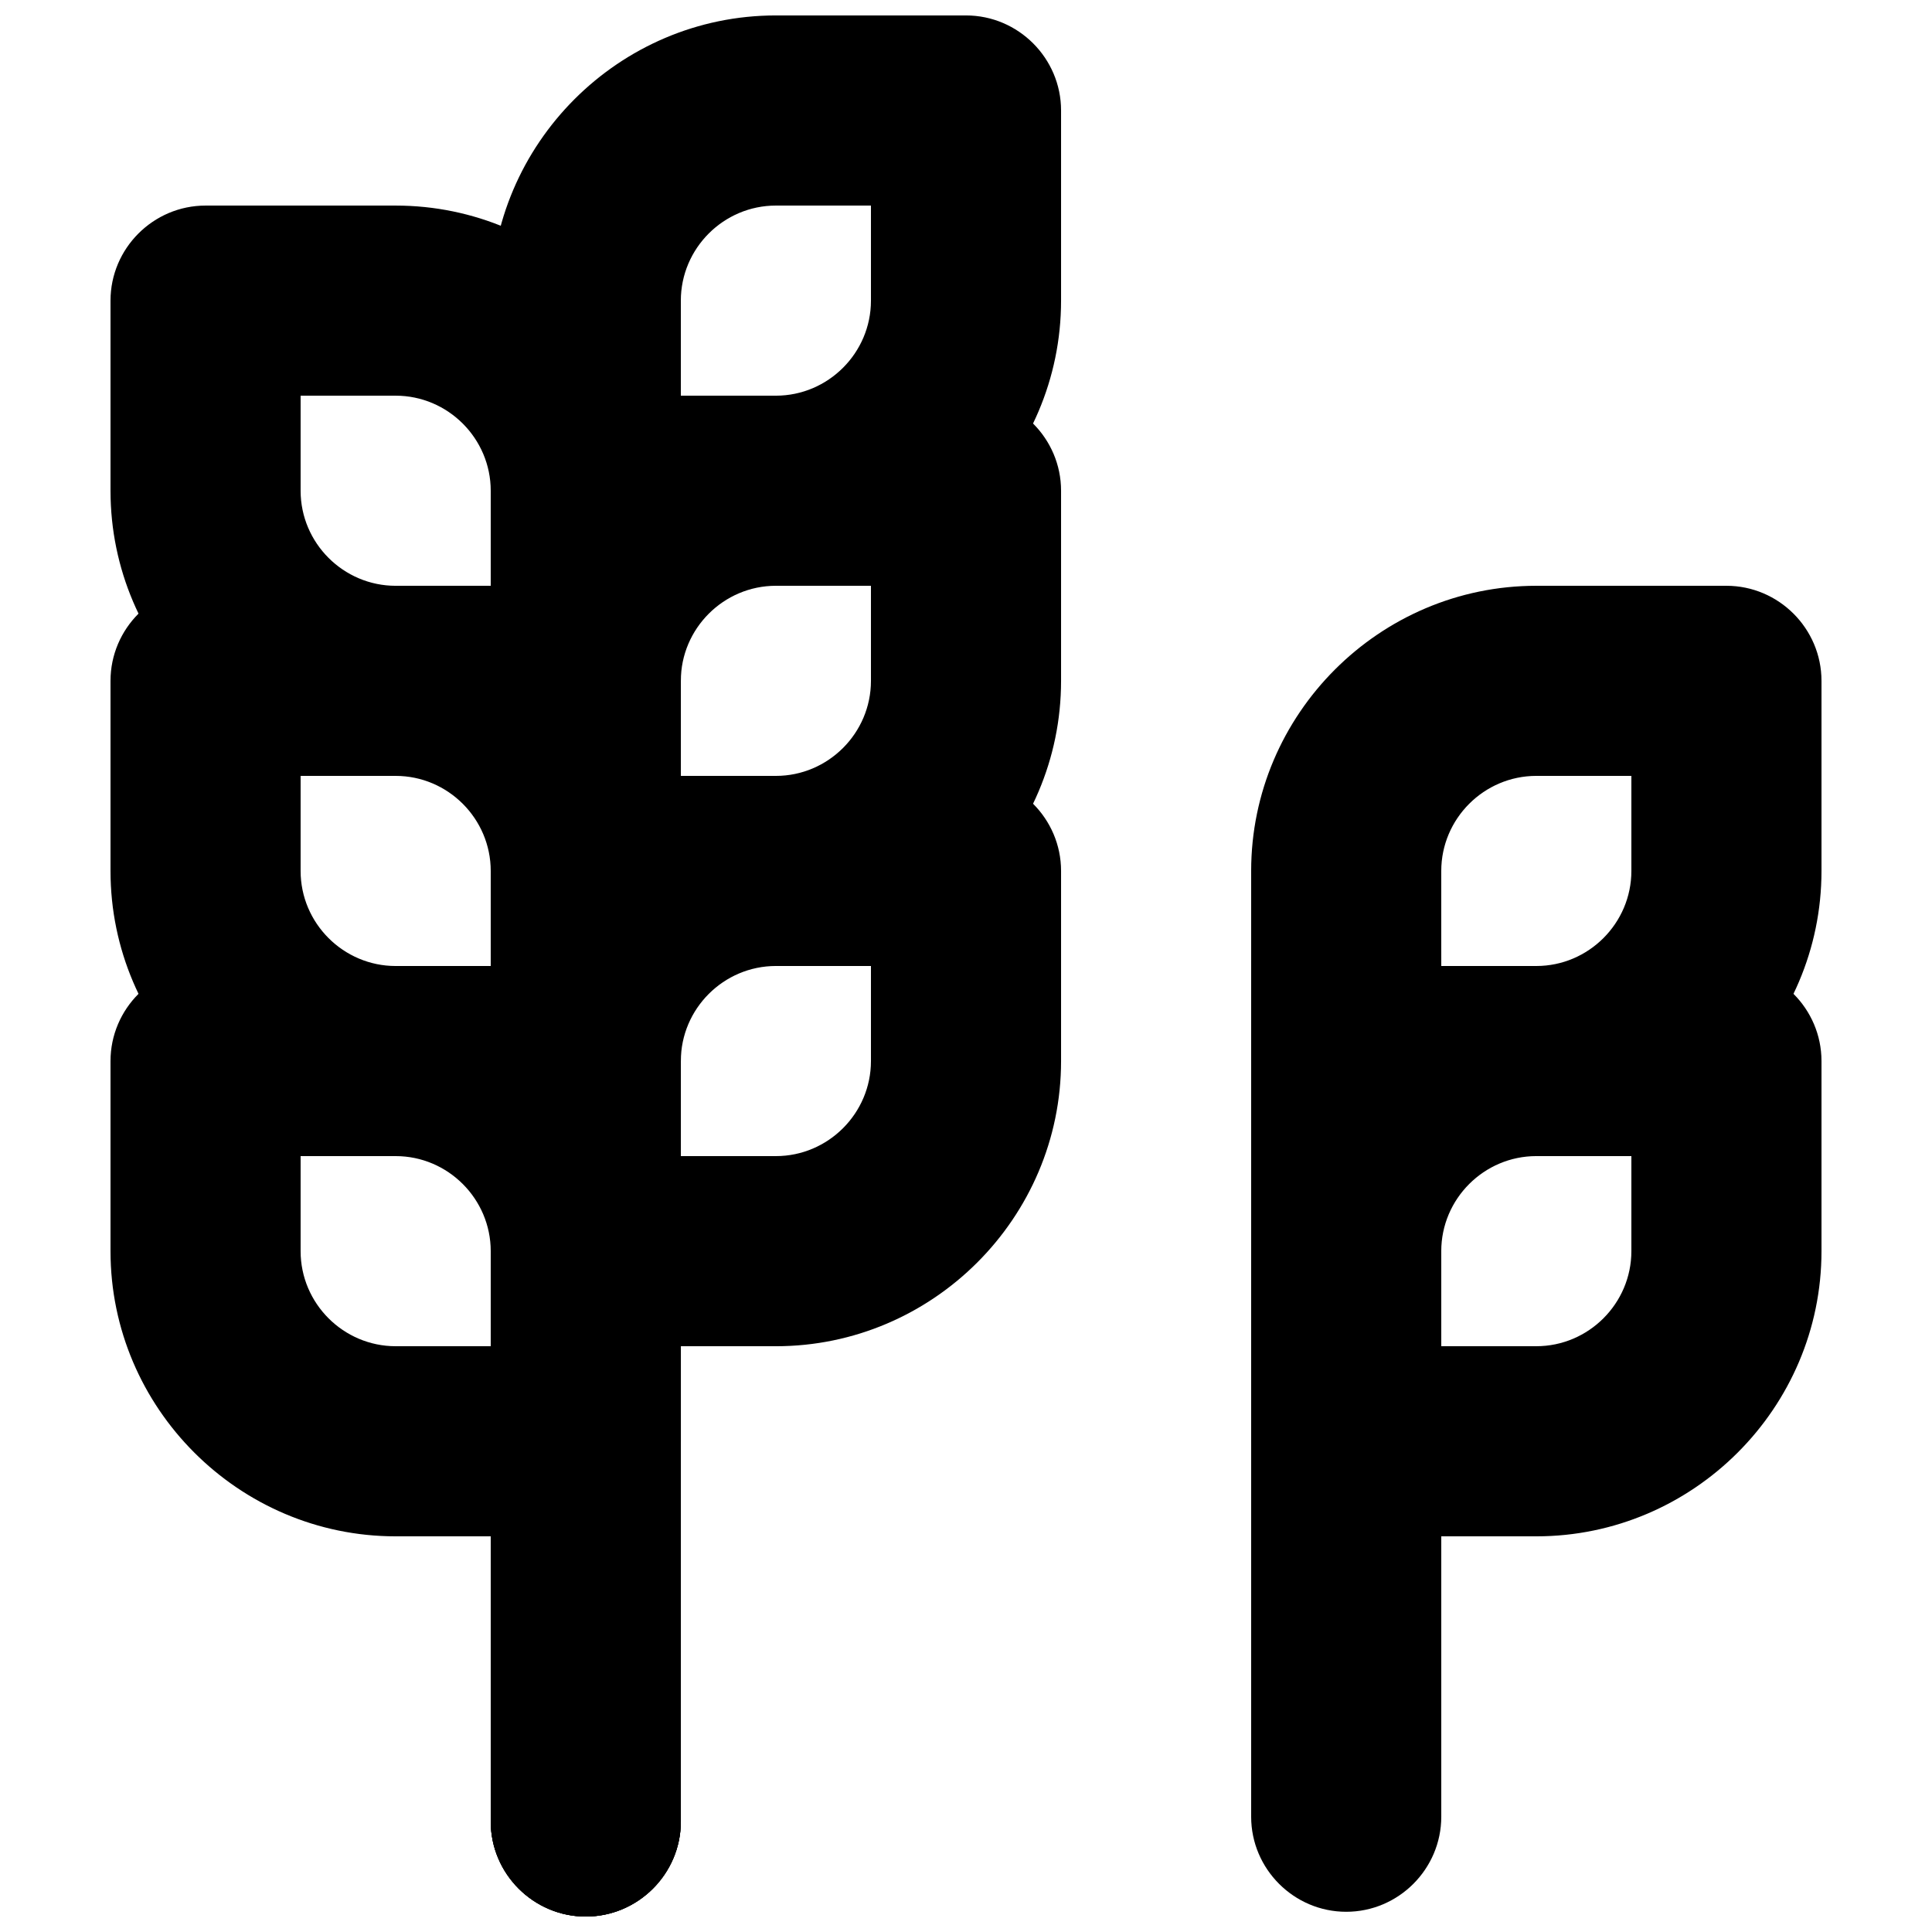
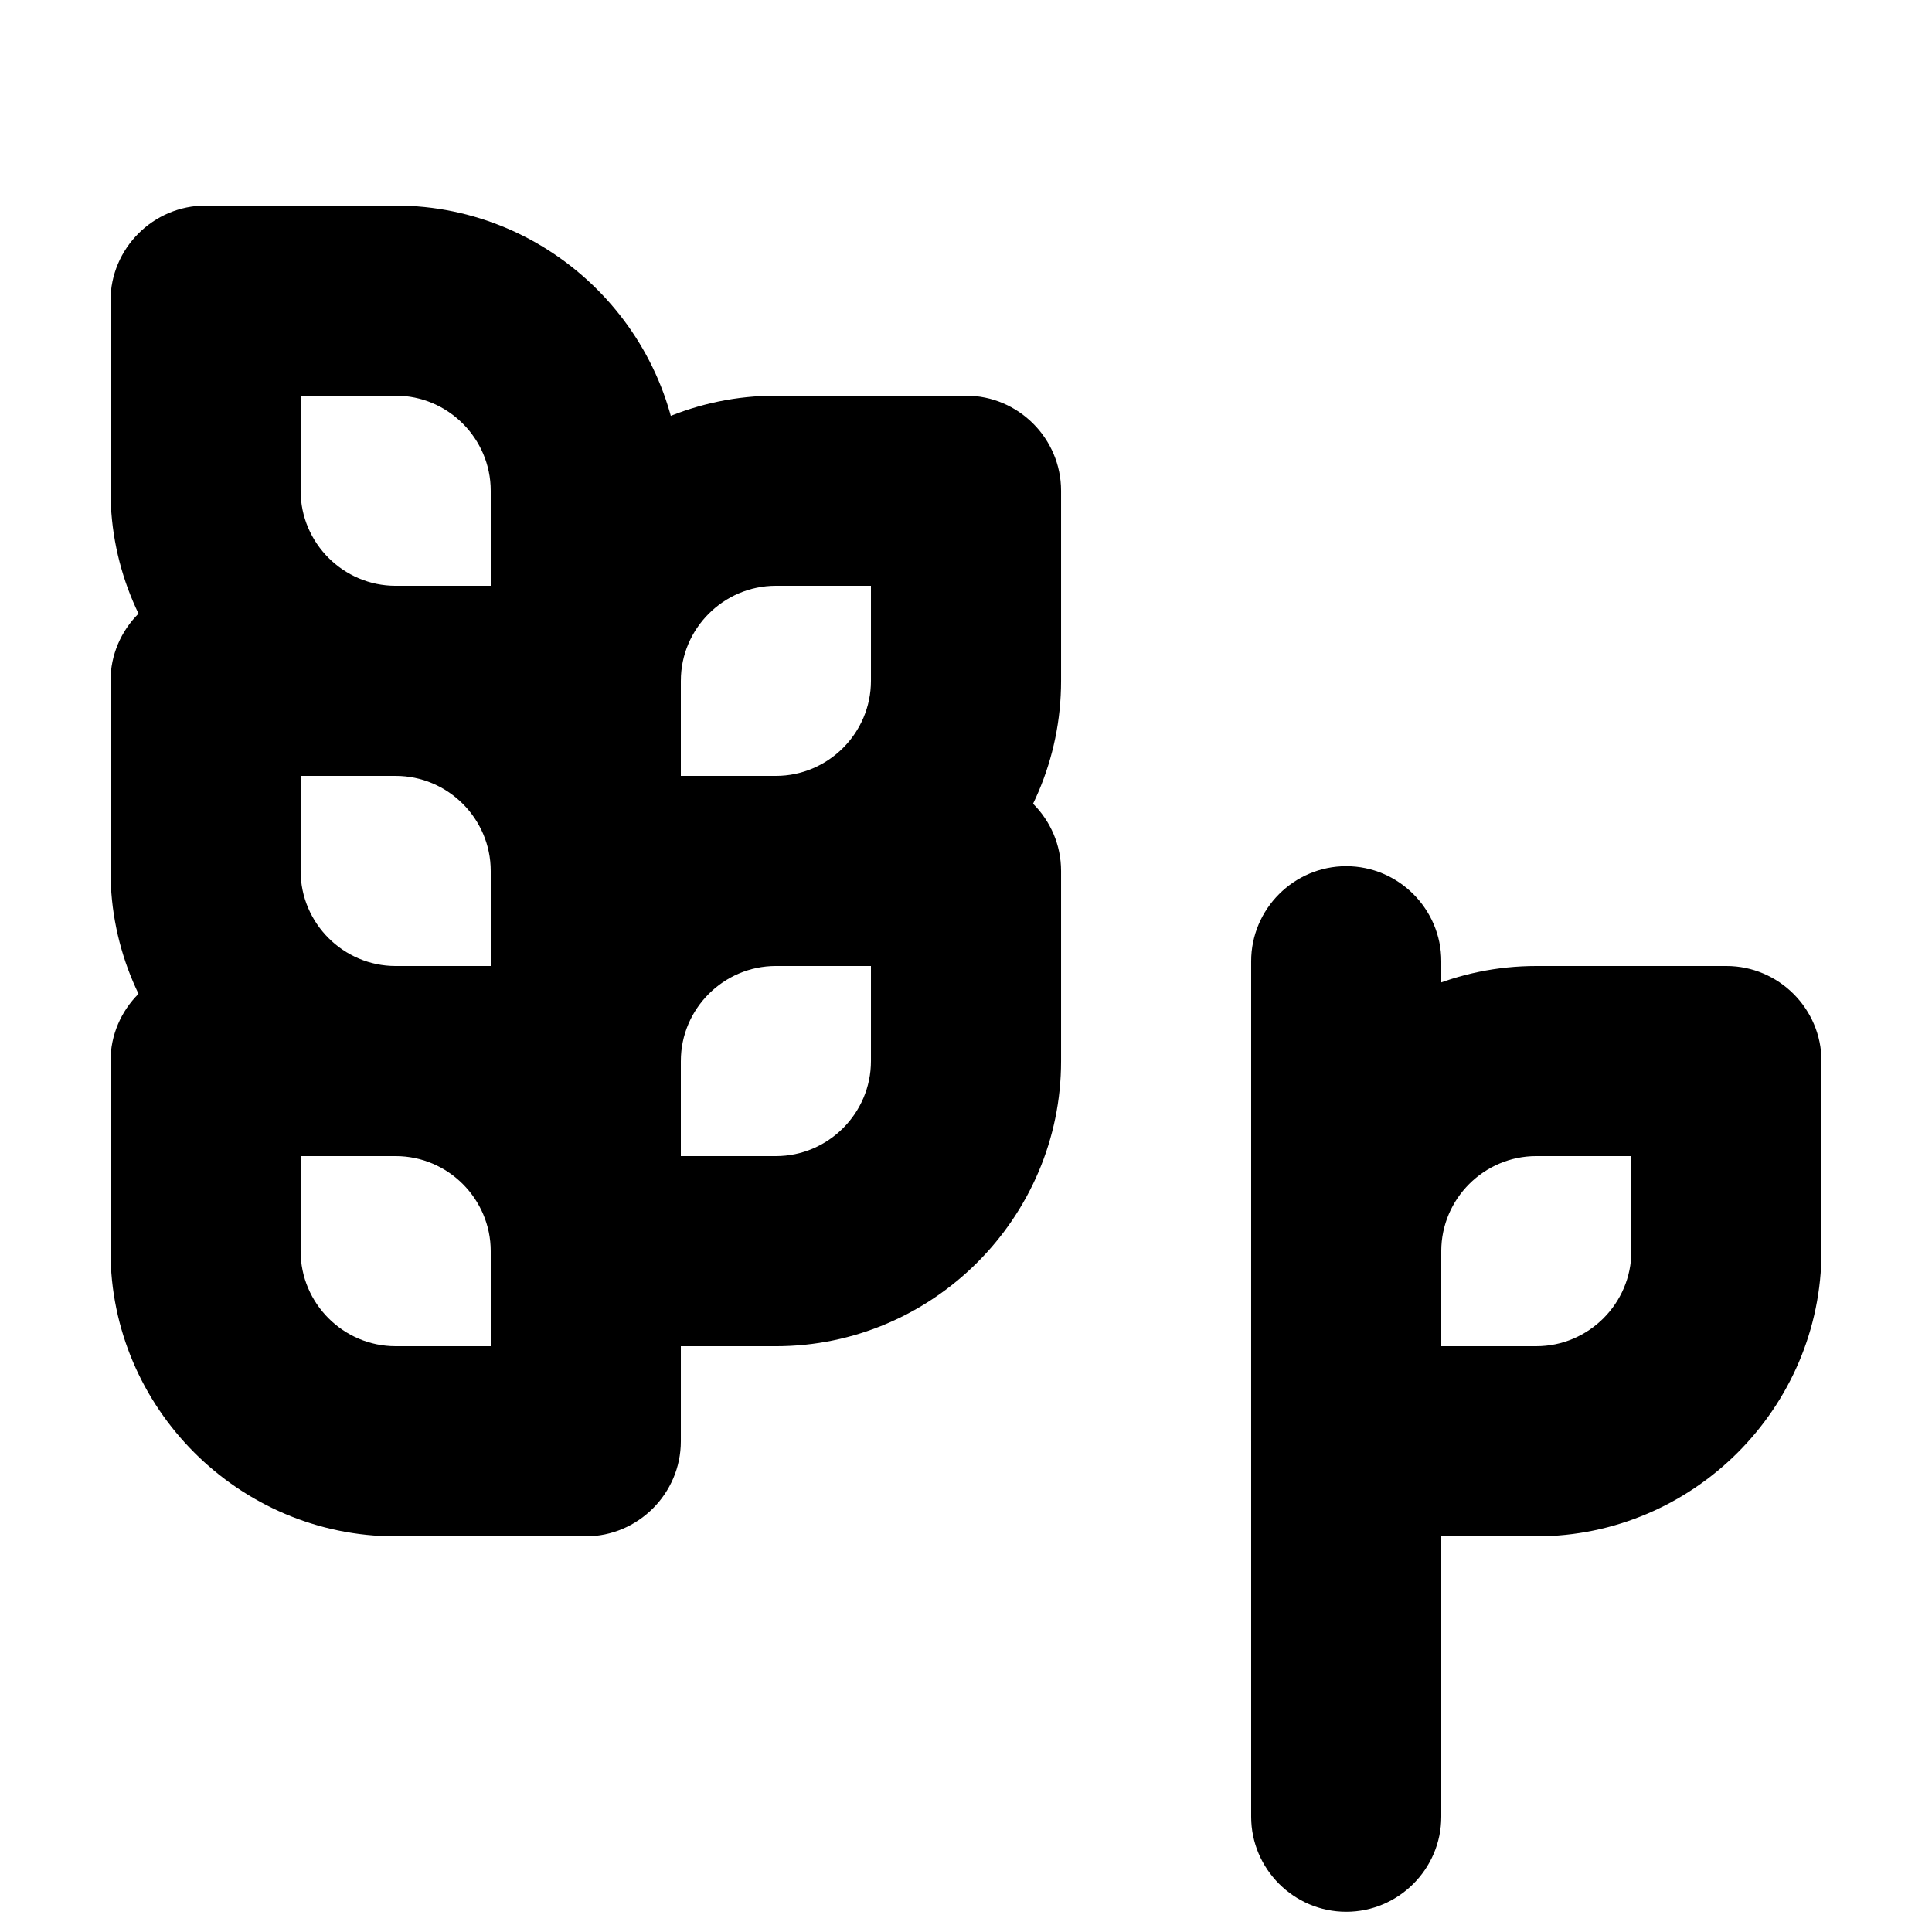
<svg xmlns="http://www.w3.org/2000/svg" width="800px" height="800px" version="1.1" viewBox="144 144 512 512">
  <defs>
    <clipPath id="u">
      <path d="m274 223h51v428.9h-51z" />
    </clipPath>
    <clipPath id="j">
      <path d="m274 223h51v428.9h-51z" />
    </clipPath>
    <clipPath id="g">
-       <path d="m274.05 248.86c0-13.855 11.336-25.191 25.191-25.191s25.191 11.336 25.191 25.191v377.86c0 13.855-11.336 25.191-25.191 25.191s-25.191-11.336-25.191-25.191z" />
-     </clipPath>
+       </clipPath>
    <clipPath id="f">
      <path d="m475 373h51v278h-51z" />
    </clipPath>
    <clipPath id="e">
      <path d="m475.57 398.74c0-13.855 11.336-25.191 25.191-25.191s25.191 11.336 25.191 25.191v226.71c0 13.855-11.336 25.191-25.191 25.191s-25.191-11.336-25.191-25.191z" />
    </clipPath>
    <clipPath id="d">
      <path d="m274 349h152v152h-152z" />
    </clipPath>
    <clipPath id="c">
      <path d="m274.05 425.19c0-41.562 34.008-75.57 75.57-75.57h50.383c13.855 0 25.191 11.336 25.191 25.191v50.383c0 41.562-34.008 75.57-75.57 75.57h-50.383c-13.855 0-25.191-11.336-25.191-25.191z" />
    </clipPath>
    <clipPath id="b">
      <path d="m274 248h152v152h-152z" />
    </clipPath>
    <clipPath id="a">
      <path d="m274.05 324.43c0-41.562 34.008-75.57 75.57-75.57h50.383c13.855 0 25.191 11.336 25.191 25.191v50.383c0 41.562-34.008 75.57-75.57 75.57h-50.383c-13.855 0-25.191-11.336-25.191-25.191z" />
    </clipPath>
    <clipPath id="t">
      <path d="m274 148.09h152v151.91h-152z" />
    </clipPath>
    <clipPath id="s">
      <path d="m274.05 223.66c0-41.562 34.008-75.57 75.57-75.57h50.383c13.855 0 25.191 11.336 25.191 25.191v50.383c0 41.562-34.008 75.57-75.57 75.57h-50.383c-13.855 0-25.191-11.336-25.191-25.191z" />
    </clipPath>
    <clipPath id="r">
      <path d="m475 400h152v152h-152z" />
    </clipPath>
    <clipPath id="q">
      <path d="m475.57 475.57c0-41.562 34.008-75.57 75.57-75.57h50.383c13.855 0 25.191 11.336 25.191 25.191v50.383c0 41.562-34.008 75.57-75.57 75.57h-50.383c-13.855 0-25.191-11.336-25.191-25.191z" />
    </clipPath>
    <clipPath id="p">
-       <path d="m475 299h152v152h-152z" />
+       <path d="m475 299v152h-152z" />
    </clipPath>
    <clipPath id="o">
      <path d="m475.57 374.81c0-41.562 34.008-75.57 75.57-75.57h50.383c13.855 0 25.191 11.336 25.191 25.191v50.383c0 41.562-34.008 75.57-75.57 75.57h-50.383c-13.855 0-25.191-11.336-25.191-25.191z" />
    </clipPath>
    <clipPath id="n">
      <path d="m173 198h152v152h-152z" />
    </clipPath>
    <clipPath id="m">
      <path d="m324.43 274.05c0-41.562-34.008-75.57-75.57-75.57h-50.383c-13.855 0-25.191 11.336-25.191 25.191v50.383c0 41.562 34.008 75.57 75.57 75.57h50.383c13.855 0 25.191-11.336 25.191-25.191z" />
    </clipPath>
    <clipPath id="l">
      <path d="m173 299h152v152h-152z" />
    </clipPath>
    <clipPath id="k">
      <path d="m324.43 374.81c0-41.562-34.008-75.57-75.57-75.57h-50.383c-13.855 0-25.191 11.336-25.191 25.191v50.383c0 41.562 34.008 75.57 75.57 75.57h50.383c13.855 0 25.191-11.336 25.191-25.191z" />
    </clipPath>
    <clipPath id="i">
      <path d="m173 400h152v152h-152z" />
    </clipPath>
    <clipPath id="h">
      <path d="m324.43 475.57c0-41.562-34.008-75.57-75.57-75.57h-50.383c-13.855 0-25.191 11.336-25.191 25.191v50.383c0 41.562 34.008 75.57 75.57 75.57h50.383c13.855 0 25.191-11.336 25.191-25.191z" />
    </clipPath>
  </defs>
  <g>
    <g clip-path="url(#u)">
-       <path d="m274.05 248.86c0-13.855 11.336-25.191 25.191-25.191s25.191 11.336 25.191 25.191v377.86c0 13.855-11.336 25.191-25.191 25.191s-25.191-11.336-25.191-25.191z" />
-     </g>
+       </g>
    <g clip-path="url(#j)">
      <g clip-path="url(#g)">
        <rect width="800" height="800" />
        <path d="m211.07 160.69h176.33v554.19h-176.33z" />
      </g>
    </g>
    <g clip-path="url(#f)">
      <g clip-path="url(#e)">
        <path d="m412.59 311.83h176.33v403.05h-176.33z" />
      </g>
    </g>
    <g clip-path="url(#d)">
      <g clip-path="url(#c)">
        <path d="m349.62 551.14h-50.383c-41.562 0-75.57-34.008-75.57-75.57v-50.383c0-69.273 56.68-125.95 125.95-125.95h50.383c41.562 0 75.57 34.008 75.57 75.57v50.383c0 69.273-56.68 125.95-125.95 125.95zm-25.191-100.76h25.191c13.855 0 25.191-11.336 25.191-25.191v-25.191h-25.191c-13.855 0-25.191 11.336-25.191 25.191z" />
      </g>
    </g>
    <g clip-path="url(#b)">
      <g clip-path="url(#a)">
        <path d="m349.62 450.38h-50.383c-41.562 0-75.57-34.008-75.57-75.57v-50.383c0-69.273 56.68-125.95 125.95-125.95h50.383c41.562 0 75.57 34.008 75.57 75.57v50.383c0 69.273-56.68 125.95-125.95 125.95zm-25.191-100.76h25.191c13.855 0 25.191-11.336 25.191-25.191v-25.191h-25.191c-13.855 0-25.191 11.336-25.191 25.191z" />
      </g>
    </g>
    <g clip-path="url(#t)">
      <g clip-path="url(#s)">
-         <path d="m349.62 349.62h-50.383c-41.562 0-75.57-34.008-75.57-75.57v-50.383c0-69.273 56.68-125.95 125.95-125.95h50.383c41.562 0 75.57 34.008 75.57 75.57v50.383c0 69.273-56.68 125.95-125.95 125.95zm-25.191-100.76h25.191c13.855 0 25.191-11.336 25.191-25.191v-25.191h-25.191c-13.855 0-25.191 11.336-25.191 25.191z" />
-       </g>
+         </g>
    </g>
    <g clip-path="url(#r)">
      <g clip-path="url(#q)">
        <path d="m551.14 601.52h-50.383c-41.562 0-75.57-34.008-75.57-75.57v-50.383c0-69.273 56.68-125.95 125.95-125.95h50.383c41.562 0 75.57 34.008 75.57 75.57v50.383c0 69.273-56.68 125.95-125.95 125.95zm-25.191-100.76h25.191c13.855 0 25.191-11.336 25.191-25.191v-25.191h-25.191c-13.855 0-25.191 11.336-25.191 25.191z" />
      </g>
    </g>
    <g clip-path="url(#p)">
      <g clip-path="url(#o)">
        <path d="m551.14 500.76h-50.383c-41.562 0-75.57-34.008-75.57-75.57v-50.383c0-69.273 56.68-125.95 125.95-125.95h50.383c41.562 0 75.57 34.008 75.57 75.57v50.383c0 69.273-56.68 125.95-125.95 125.95zm-25.191-100.76h25.191c13.855 0 25.191-11.336 25.191-25.191v-25.191h-25.191c-13.855 0-25.191 11.336-25.191 25.191z" />
      </g>
    </g>
    <g clip-path="url(#n)">
      <g clip-path="url(#m)">
        <path d="m299.24 400h-50.383c-69.273 0-125.95-56.68-125.95-125.95v-50.383c0-41.562 34.008-75.57 75.57-75.57h50.383c69.273 0 125.95 56.68 125.95 125.95v50.383c0 41.562-34.008 75.57-75.57 75.57zm-75.574-151.14v25.191c0 13.855 11.336 25.191 25.191 25.191h25.191v-25.191c0-13.855-11.336-25.191-25.191-25.191z" />
      </g>
    </g>
    <g clip-path="url(#l)">
      <g clip-path="url(#k)">
        <path d="m299.24 500.76h-50.383c-69.273 0-125.95-56.68-125.95-125.95v-50.383c0-41.562 34.008-75.57 75.57-75.57h50.383c69.273 0 125.95 56.68 125.95 125.95v50.383c0 41.562-34.008 75.57-75.57 75.57zm-75.574-151.14v25.191c0 13.855 11.336 25.191 25.191 25.191h25.191v-25.191c0-13.855-11.336-25.191-25.191-25.191z" />
      </g>
    </g>
    <g clip-path="url(#i)">
      <g clip-path="url(#h)">
        <path d="m299.24 601.52h-50.383c-69.273 0-125.95-56.68-125.95-125.95v-50.383c0-41.562 34.008-75.57 75.57-75.57h50.383c69.273 0 125.95 56.68 125.95 125.95v50.383c0 41.562-34.008 75.57-75.57 75.57zm-75.574-151.14v25.191c0 13.855 11.336 25.191 25.191 25.191h25.191v-25.191c0-13.855-11.336-25.191-25.191-25.191z" />
      </g>
    </g>
  </g>
</svg>